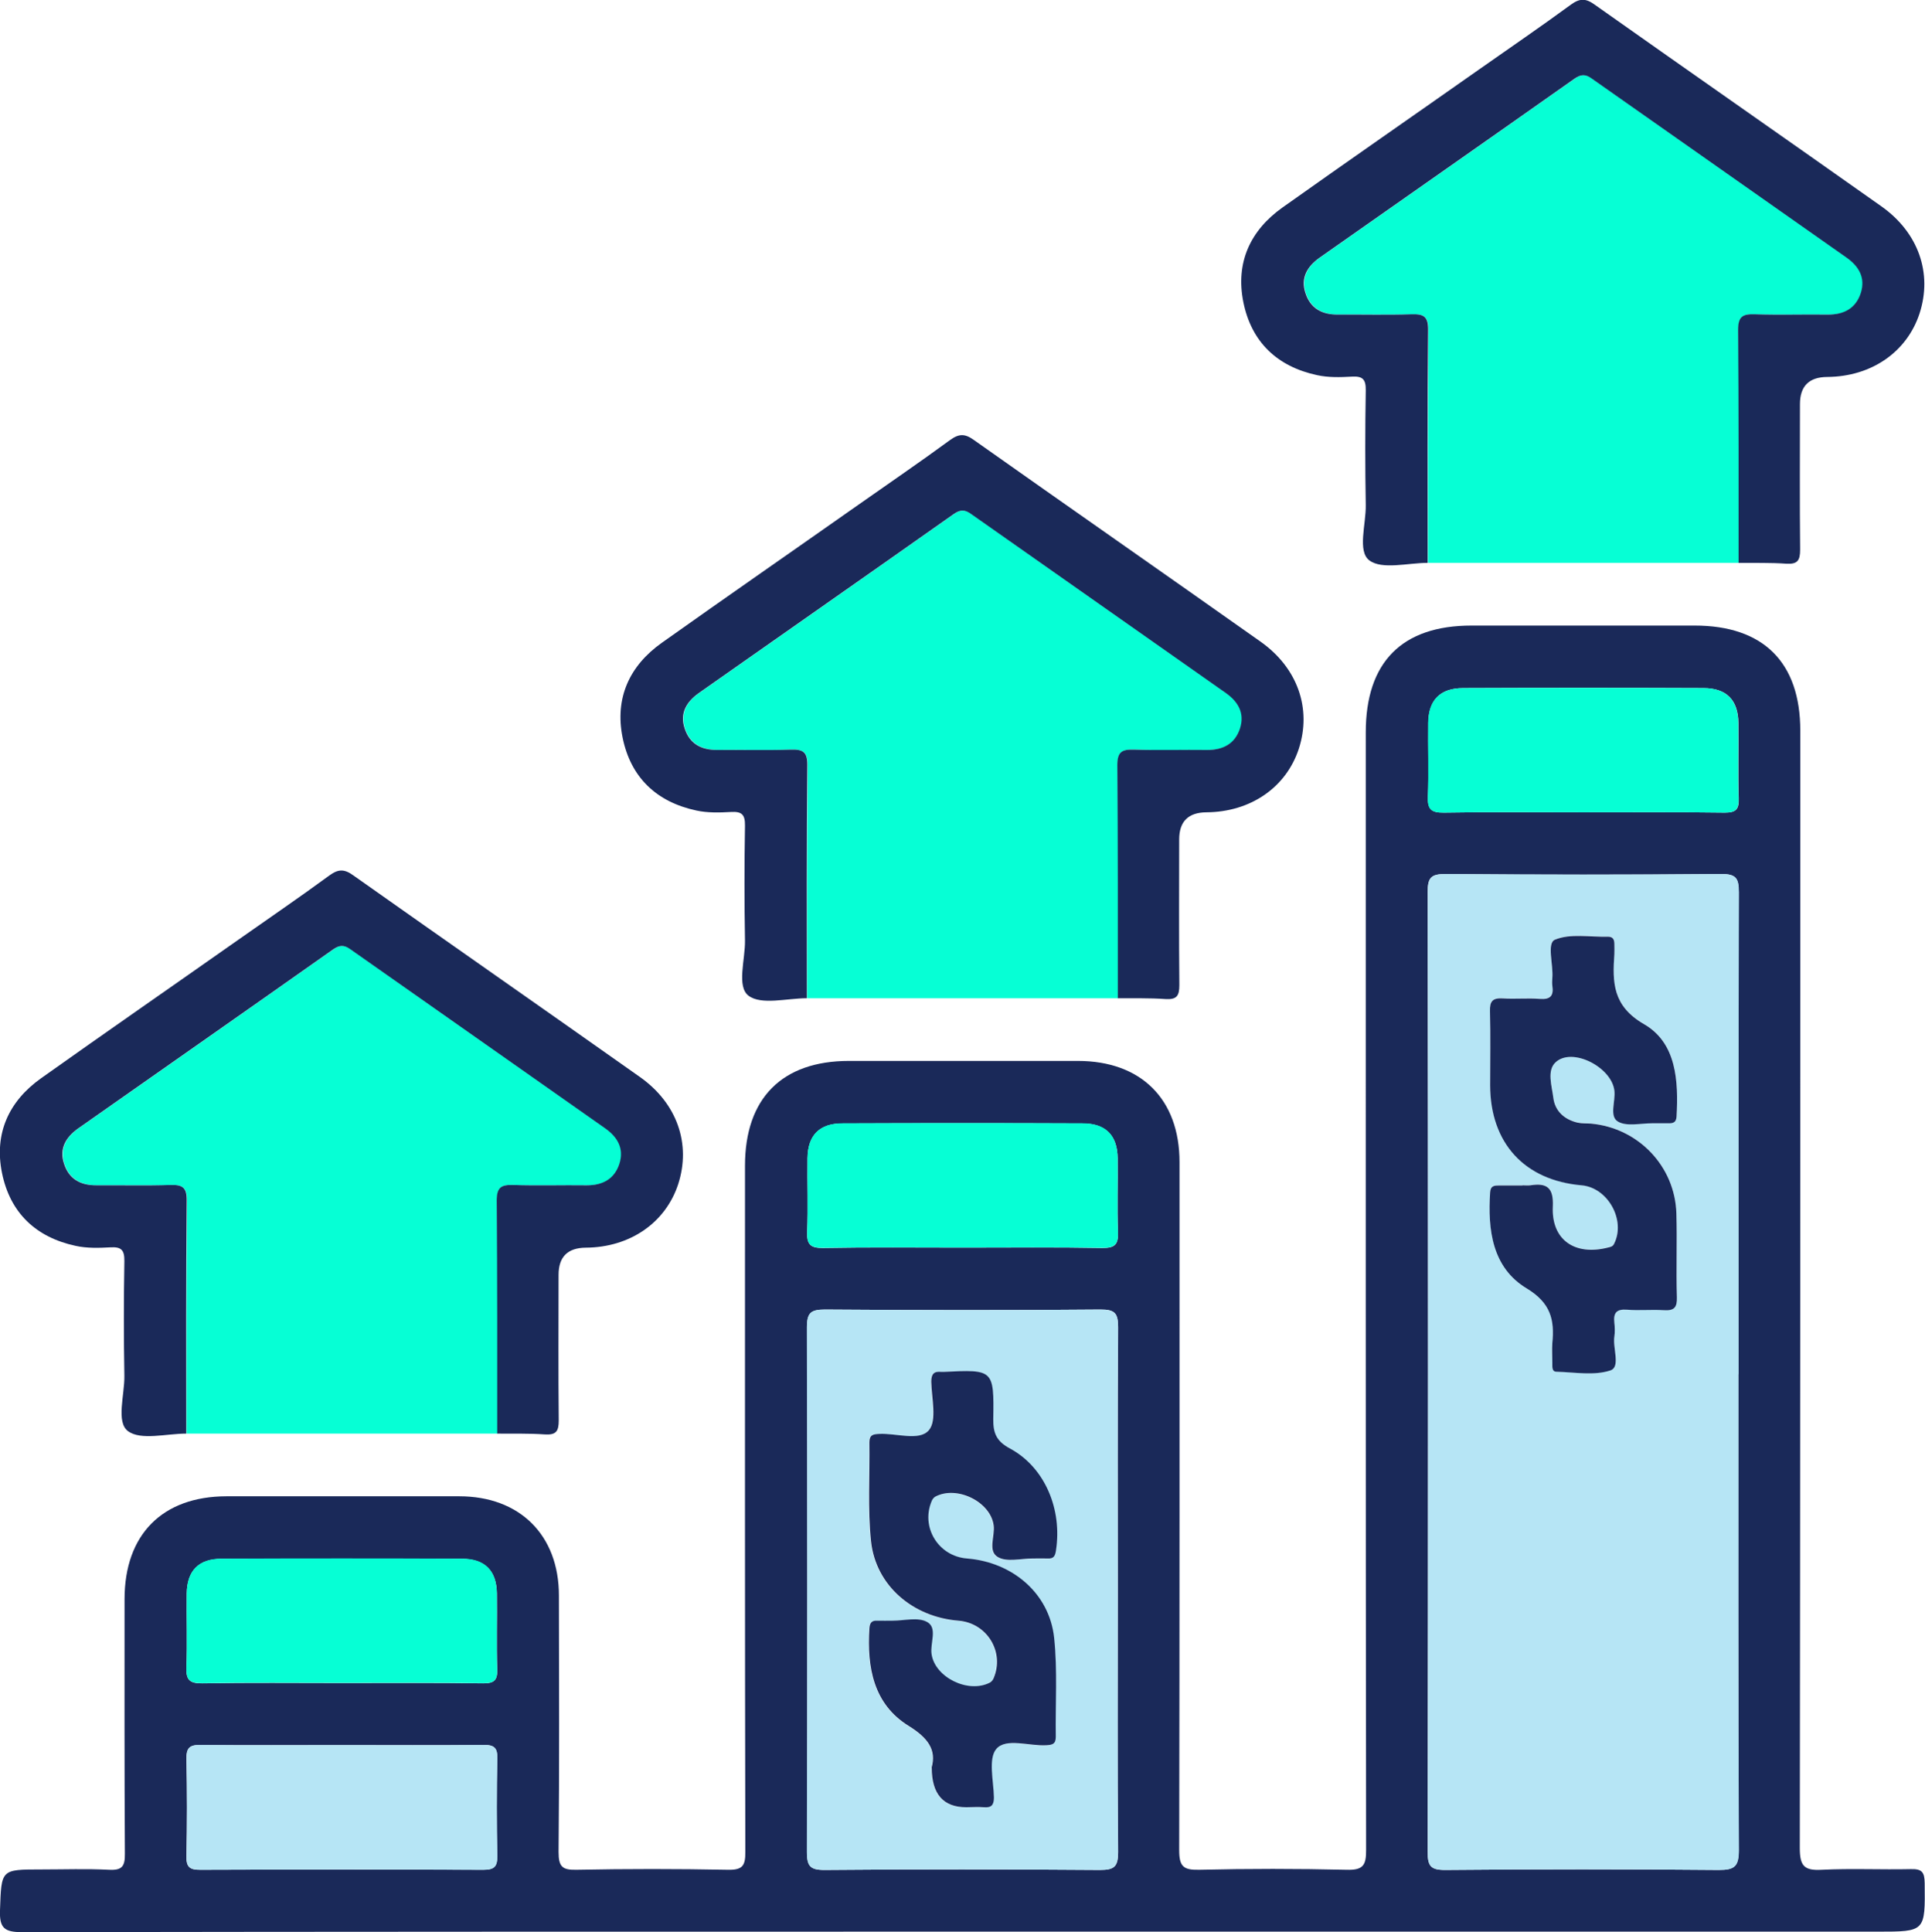
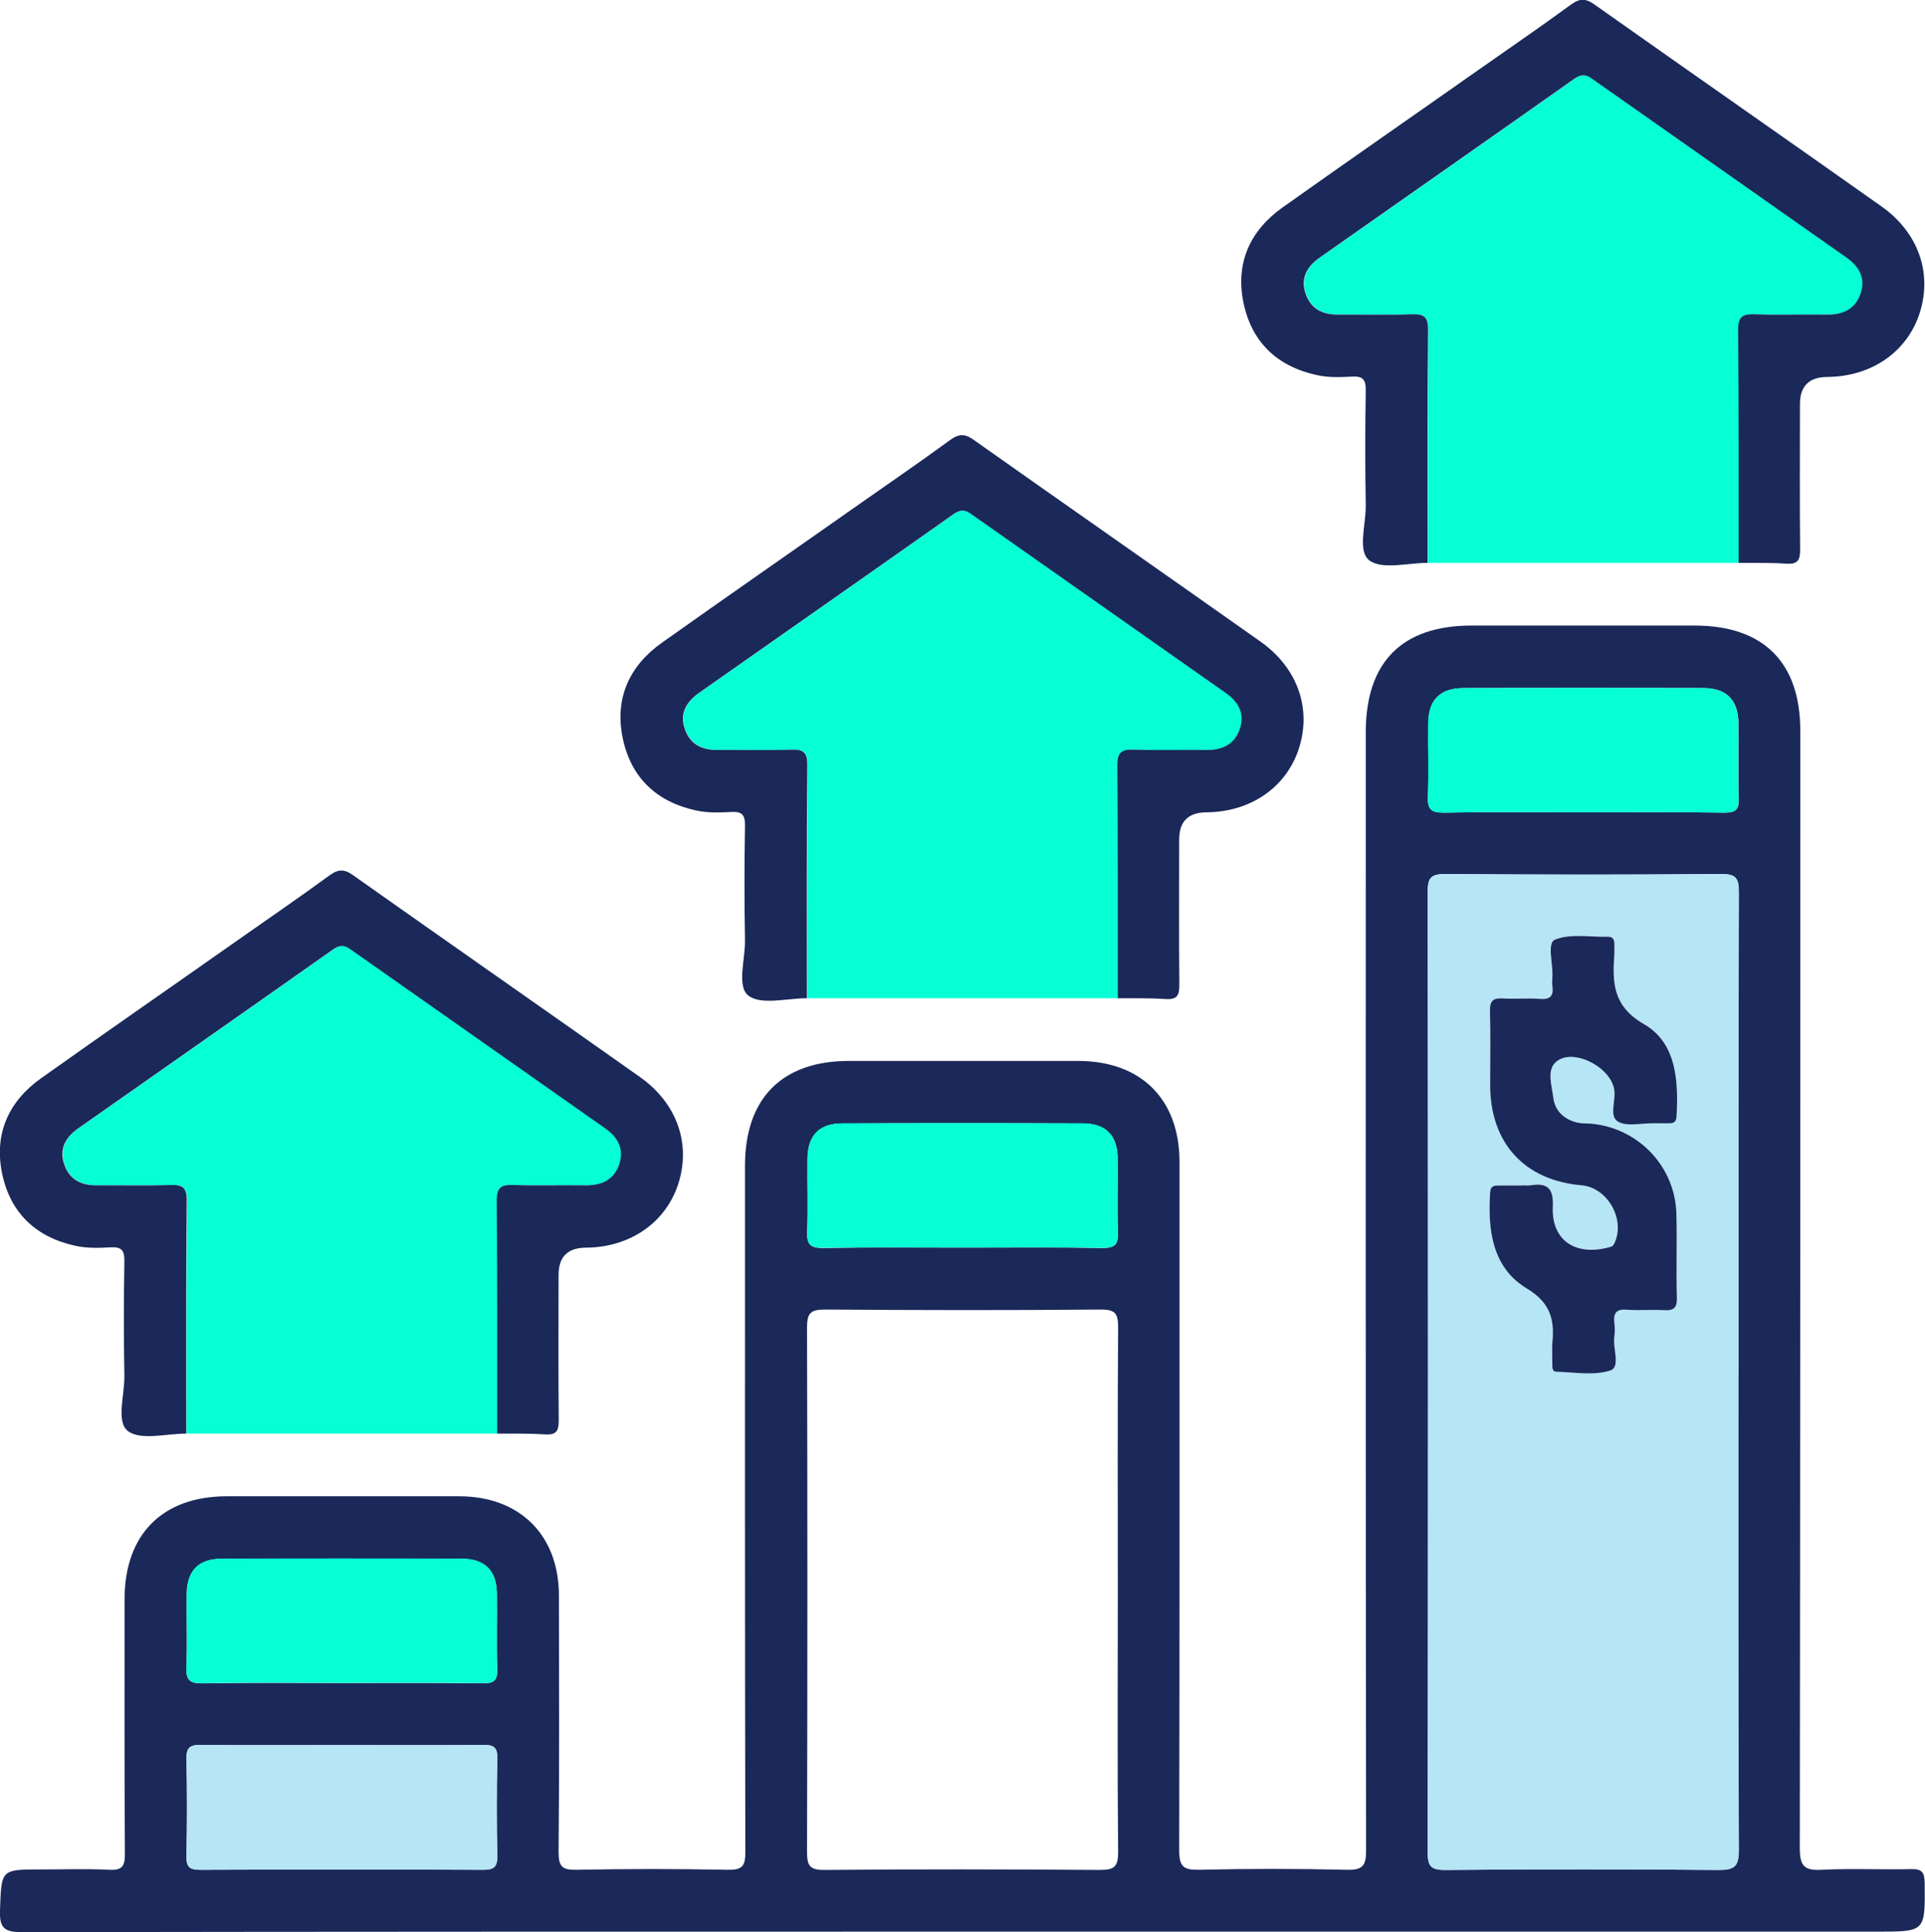
<svg xmlns="http://www.w3.org/2000/svg" id="Layer_2" viewBox="0 0 117 117.43">
  <defs>
    <style>.cls-1{fill:#b6e5f5;}.cls-2{fill:#06ffd5;}.cls-3{fill:#1a2959;}</style>
  </defs>
  <g id="Layer_1-2">
    <g>
      <path class="cls-3" d="M58.5,117.4c-19.06,0-38.11,0-57.17,.03-1.06,0-1.37-.25-1.33-1.33,.09-2.48,.03-2.48,2.51-2.48,1.38,0,2.75-.05,4.12,.02,.78,.04,.97-.2,.96-.97-.03-5.16-.02-10.31-.02-15.47,0-3.94,2.3-6.25,6.19-6.26,4.72,0,9.43,0,14.15,0,3.68,0,6.06,2.36,6.06,6.03,.01,5.2,.03,10.39-.02,15.59,0,.9,.23,1.1,1.09,1.08,3.06-.06,6.13-.06,9.19,0,.9,.02,1.08-.24,1.07-1.1-.03-13.9-.02-27.79-.02-41.69,0-4.1,2.25-6.37,6.32-6.37,4.64,0,9.27,0,13.91,0,3.84,0,6.18,2.32,6.18,6.15,0,13.94,.01,27.87-.02,41.81,0,1,.25,1.22,1.21,1.2,2.98-.07,5.97-.07,8.96,0,1,.03,1.2-.26,1.19-1.22-.03-22.64-.02-45.27-.02-67.91,0-4.27,2.2-6.49,6.43-6.49,4.52,0,9.04,0,13.56,0,4.17,0,6.42,2.23,6.42,6.39,0,22.64,0,45.27-.03,67.91,0,1.08,.26,1.38,1.33,1.32,1.8-.09,3.61,0,5.42-.04,.68-.02,.83,.19,.84,.85,.03,2.95,.05,2.95-2.86,2.95H58.5Zm47.16-33.89c0-9.76-.01-19.52,.02-29.28,0-.86-.17-1.12-1.08-1.11-5.58,.05-11.16,.05-16.73,0-.87,0-1.1,.19-1.1,1.09,.03,19.44,.03,38.88,0,58.33,0,.86,.17,1.12,1.07,1.11,5.54-.05,11.08-.05,16.62,0,.97,0,1.22-.22,1.22-1.21-.04-9.64-.03-19.28-.03-28.93Zm-37.72,13.23c0-5.35-.02-10.7,.02-16.05,0-.87-.18-1.11-1.08-1.1-5.58,.05-11.15,.04-16.73,0-.87,0-1.1,.2-1.1,1.09,.03,10.62,.03,21.25,0,31.87,0,.86,.18,1.11,1.08,1.1,5.58-.05,11.15-.04,16.73,0,.87,0,1.1-.2,1.1-1.09-.05-5.27-.02-10.55-.02-15.82Zm-47.16,9.32c-2.87,0-5.73,.02-8.6-.01-.66,0-.86,.18-.85,.85,.04,1.97,.04,3.93,0,5.9-.02,.68,.2,.85,.85,.84,5.73-.02,11.46-.02,17.19,0,.66,0,.86-.18,.85-.85-.04-1.97-.04-3.93,0-5.9,.02-.68-.2-.85-.85-.84-2.86,.03-5.73,.01-8.6,.01ZM96.23,49.37c2.87,0,5.73-.02,8.6,.02,.67,0,.87-.19,.85-.86-.05-1.53,0-3.07-.02-4.6-.02-1.39-.73-2.11-2.12-2.11-4.87-.02-9.74-.02-14.61,0-1.39,0-2.1,.72-2.12,2.11-.02,1.49,.04,2.99-.02,4.48-.03,.77,.19,.99,.97,.98,2.83-.05,5.65-.02,8.48-.02Zm-37.72,26.46c2.83,0,5.66-.03,8.48,.02,.78,.01,.99-.22,.96-.98-.06-1.49,0-2.99-.02-4.48-.02-1.39-.73-2.1-2.12-2.11-4.87-.02-9.74-.02-14.61,0-1.39,0-2.1,.72-2.12,2.11-.02,1.49,.04,2.99-.02,4.48-.03,.77,.2,.99,.97,.98,2.83-.05,5.65-.02,8.48-.02Zm-37.73,26.46c2.87,0,5.73-.02,8.6,.02,.67,0,.86-.2,.84-.86-.05-1.53,0-3.07-.02-4.6-.02-1.39-.73-2.1-2.12-2.11-4.87-.02-9.74-.02-14.61,0-1.39,0-2.1,.72-2.12,2.11-.02,1.49,.04,2.99-.02,4.48-.03,.77,.19,.99,.97,.98,2.83-.05,5.65-.02,8.48-.02Z" />
      <path class="cls-2" d="M105.67,34.21c-6.29,0-12.59,0-18.88,0,0-4.72-.01-9.44,.03-14.16,0-.82-.28-.97-1-.95-1.49,.05-2.98,0-4.47,.02-.97,0-1.69-.38-1.99-1.32-.29-.92,.12-1.62,.85-2.13,5.17-3.63,10.35-7.25,15.51-10.89,.38-.27,.65-.28,1.04-.01,5.16,3.64,10.34,7.26,15.51,10.9,.73,.52,1.15,1.21,.85,2.13-.3,.95-1.02,1.33-1.99,1.32-1.49-.01-2.98,.03-4.47-.02-.73-.02-1.01,.13-1,.95,.05,4.72,.03,9.44,.03,14.16Z" />
      <path class="cls-2" d="M67.94,60.67c-6.29,0-12.59,0-18.88,0,0-4.72-.01-9.44,.03-14.16,0-.82-.28-.97-1-.95-1.49,.05-2.98,0-4.47,.02-.97,0-1.69-.38-1.99-1.32-.29-.92,.12-1.62,.85-2.13,5.17-3.63,10.35-7.25,15.51-10.89,.38-.27,.65-.28,1.04-.01,5.16,3.64,10.34,7.26,15.51,10.9,.73,.52,1.15,1.21,.85,2.13-.3,.95-1.02,1.33-1.99,1.32-1.49-.01-2.98,.03-4.47-.02-.73-.02-1.01,.13-1,.95,.05,4.72,.03,9.44,.03,14.16Z" />
      <path class="cls-2" d="M30.22,87.13c-6.29,0-12.59,0-18.88,0,0-4.72-.01-9.44,.03-14.16,0-.82-.28-.97-1-.95-1.49,.05-2.98,0-4.47,.02-.97,0-1.69-.38-1.99-1.32-.29-.92,.12-1.62,.85-2.13,5.17-3.63,10.35-7.25,15.51-10.89,.38-.27,.65-.28,1.04-.01,5.16,3.64,10.34,7.26,15.51,10.9,.73,.52,1.15,1.21,.85,2.13-.3,.95-1.02,1.33-1.99,1.32-1.49-.01-2.98,.03-4.47-.02-.73-.02-1.01,.13-1,.95,.05,4.72,.03,9.44,.03,14.16Z" />
      <path class="cls-3" d="M105.67,34.21c0-4.72,.01-9.44-.03-14.16,0-.82,.28-.97,1-.95,1.49,.05,2.98,0,4.47,.02,.97,0,1.69-.38,1.99-1.32,.29-.92-.12-1.61-.85-2.13-5.17-3.64-10.34-7.26-15.51-10.9-.38-.27-.65-.26-1.04,.01-5.16,3.64-10.34,7.26-15.51,10.89-.73,.52-1.15,1.21-.85,2.13,.3,.95,1.02,1.33,1.99,1.32,1.49-.01,2.98,.03,4.47-.02,.73-.02,1.01,.13,1,.95-.05,4.72-.03,9.44-.03,14.16-1.21,0-2.76,.43-3.54-.15-.74-.55-.2-2.2-.22-3.36-.04-2.32-.04-4.64,0-6.97,.01-.67-.18-.88-.85-.84-.7,.04-1.43,.06-2.11-.09-2.42-.52-3.99-2.01-4.48-4.44-.48-2.39,.41-4.35,2.38-5.75,3.97-2.82,7.97-5.59,11.95-8.39,1.86-1.31,3.74-2.59,5.58-3.94,.54-.39,.9-.39,1.44,0,5.8,4.1,11.63,8.16,17.43,12.26,2.26,1.6,3.11,4.07,2.32,6.51-.77,2.35-2.93,3.84-5.61,3.86q-1.66,.01-1.66,1.65c0,2.95-.02,5.9,.01,8.85,0,.66-.16,.89-.84,.85-.98-.07-1.96-.04-2.94-.05Z" />
      <path class="cls-3" d="M67.94,60.67c0-4.72,.01-9.44-.03-14.16,0-.82,.28-.97,1-.95,1.49,.05,2.98,0,4.47,.02,.97,0,1.69-.38,1.99-1.32,.29-.92-.12-1.61-.85-2.13-5.17-3.64-10.34-7.26-15.51-10.9-.38-.27-.65-.26-1.04,.01-5.16,3.64-10.34,7.26-15.51,10.89-.73,.52-1.15,1.21-.85,2.13,.3,.95,1.02,1.33,1.99,1.32,1.49-.01,2.98,.03,4.47-.02,.73-.02,1.01,.13,1,.95-.05,4.72-.03,9.44-.03,14.16-1.21,0-2.76,.43-3.54-.15-.74-.55-.2-2.2-.22-3.36-.04-2.32-.04-4.64,0-6.97,.01-.67-.18-.88-.85-.84-.7,.04-1.43,.06-2.11-.09-2.42-.52-3.99-2.01-4.48-4.44-.48-2.39,.41-4.35,2.38-5.75,3.97-2.82,7.97-5.59,11.95-8.39,1.86-1.31,3.74-2.59,5.58-3.94,.54-.39,.9-.39,1.44,0,5.8,4.1,11.63,8.16,17.43,12.26,2.26,1.6,3.11,4.08,2.32,6.51-.77,2.35-2.93,3.84-5.61,3.86q-1.66,.01-1.66,1.65c0,2.95-.02,5.9,.01,8.85,0,.66-.16,.89-.84,.85-.98-.07-1.96-.04-2.94-.05Z" />
      <path class="cls-3" d="M30.22,87.13c0-4.72,.01-9.44-.03-14.16,0-.82,.28-.97,1-.95,1.49,.05,2.98,0,4.47,.02,.97,0,1.69-.38,1.99-1.32,.29-.92-.12-1.61-.85-2.13-5.17-3.64-10.34-7.26-15.51-10.9-.38-.27-.65-.26-1.04,.01-5.16,3.64-10.34,7.26-15.51,10.89-.73,.52-1.15,1.21-.85,2.13,.3,.95,1.02,1.33,1.99,1.32,1.49-.01,2.98,.03,4.47-.02,.73-.02,1.01,.13,1,.95-.05,4.72-.03,9.44-.03,14.16-1.21,0-2.76,.43-3.54-.15-.74-.55-.2-2.2-.22-3.36-.04-2.32-.04-4.64,0-6.97,.01-.67-.18-.88-.85-.84-.7,.04-1.43,.06-2.11-.09-2.42-.52-3.99-2.01-4.48-4.44-.48-2.39,.41-4.35,2.38-5.75,3.97-2.82,7.97-5.59,11.95-8.39,1.86-1.31,3.74-2.59,5.58-3.94,.54-.39,.9-.39,1.44,0,5.8,4.1,11.63,8.16,17.43,12.26,2.26,1.6,3.11,4.07,2.32,6.51-.77,2.35-2.93,3.84-5.61,3.86q-1.66,.01-1.66,1.65c0,2.95-.02,5.9,.01,8.85,0,.66-.16,.89-.84,.85-.98-.07-1.96-.04-2.94-.05Z" />
      <path class="cls-1" d="M105.66,83.51c0,9.64-.02,19.28,.03,28.93,0,.99-.25,1.22-1.22,1.21-5.54-.05-11.08-.05-16.62,0-.91,0-1.08-.25-1.07-1.11,.03-19.44,.03-38.88,0-58.33,0-.89,.22-1.09,1.1-1.09,5.58,.04,11.16,.05,16.73,0,.91,0,1.08,.25,1.08,1.11-.03,9.76-.02,19.52-.02,29.28Zm-13.12-11.47c-.47,0-.94,0-1.41,0-.29,0-.53,0-.56,.41-.14,2.3,.13,4.59,2.23,5.85,1.45,.87,1.69,1.9,1.55,3.32-.04,.39-.01,.79,0,1.18,0,.22-.06,.55,.26,.56,1.1,.03,2.28,.25,3.27-.08,.63-.21,.13-1.35,.24-2.06,.04-.27,.04-.55,0-.83-.08-.6,.12-.85,.77-.8,.74,.06,1.49-.03,2.24,.03,.63,.04,.8-.17,.79-.79-.04-1.69,.02-3.39-.03-5.08-.08-2.88-2.32-5.21-5.19-5.47-.27-.02-.56,0-.82-.06-.8-.19-1.37-.7-1.47-1.51-.09-.72-.39-1.65,.13-2.15,1-.94,3.41,.29,3.58,1.71,.08,.65-.32,1.56,.21,1.88,.52,.32,1.37,.1,2.07,.11,.35,0,.71,0,1.06,0,.28,0,.42-.1,.44-.41,.13-2.16,0-4.47-1.97-5.61-1.91-1.11-1.93-2.54-1.81-4.27,.01-.2,0-.39,0-.59,0-.26-.06-.47-.38-.46-1.09,.02-2.29-.21-3.23,.18-.52,.22-.09,1.52-.16,2.33-.01,.16-.02,.32,0,.47,.09,.6-.12,.85-.76,.8-.74-.06-1.49,.03-2.24-.03-.63-.04-.81,.17-.79,.79,.04,1.49,.01,2.99,.01,4.49,.01,3.51,2.08,5.77,5.56,6.08,1.6,.14,2.7,2.13,1.97,3.56-.08,.16-.21,.18-.36,.22-2.04,.52-3.46-.47-3.36-2.5,.06-1.14-.36-1.44-1.37-1.28-.15,.02-.31,0-.47,0Z" />
-       <path class="cls-1" d="M67.93,96.74c0,5.27-.02,10.55,.02,15.82,0,.89-.22,1.09-1.1,1.09-5.58-.04-11.15-.05-16.73,0-.9,0-1.08-.24-1.08-1.1,.03-10.62,.03-21.25,0-31.87,0-.89,.22-1.09,1.1-1.09,5.58,.04,11.15,.05,16.73,0,.9,0,1.09,.24,1.08,1.1-.04,5.35-.02,10.7-.02,16.05Zm-11.32,10.71q0,2.4,2.1,2.4c.35,0,.71-.02,1.06,0,.45,.03,.62-.12,.62-.59-.01-1.02-.36-2.38,.15-2.96,.6-.68,1.99-.16,3.03-.22,.36-.02,.59-.06,.58-.51-.03-2.01,.12-4.03-.1-6.02-.29-2.7-2.54-4.6-5.3-4.82-1.75-.14-2.83-1.91-2.13-3.52,.04-.09,.12-.2,.21-.24,1.31-.69,3.34,.31,3.54,1.73,.1,.67-.38,1.59,.27,1.95,.54,.3,1.38,.07,2.09,.08,.31,0,.63-.01,.94,0,.35,.02,.43-.15,.49-.48,.39-2.49-.66-5.04-2.77-6.19-.83-.45-1.05-.92-1.04-1.8,.05-3.02,.02-3.02-3.03-2.87-.04,0-.08,0-.12,0-.44-.05-.62,.11-.62,.59,.01,1.02,.36,2.38-.15,2.96-.6,.68-1.99,.16-3.03,.22-.36,.02-.59,.06-.58,.51,.03,2.01-.12,4.03,.1,6.02,.29,2.69,2.54,4.6,5.31,4.82,1.75,.14,2.83,1.91,2.13,3.52-.04,.09-.12,.2-.21,.24-1.31,.69-3.34-.32-3.55-1.73-.1-.67,.38-1.59-.27-1.95-.54-.3-1.38-.07-2.09-.08-.31,0-.63,.01-.94,0-.35-.02-.46,.14-.48,.48-.15,2.36,.25,4.59,2.38,5.91,1.18,.73,1.71,1.46,1.4,2.55Z" />
      <path class="cls-1" d="M20.78,106.06c2.87,0,5.73,.02,8.6-.01,.66,0,.87,.17,.85,.84-.04,1.97-.04,3.93,0,5.9,.01,.67-.19,.85-.85,.85-5.73-.03-11.46-.02-17.19,0-.66,0-.87-.17-.85-.84,.04-1.97,.04-3.93,0-5.9-.01-.67,.19-.86,.85-.85,2.86,.03,5.73,.01,8.6,.01Z" />
      <path class="cls-2" d="M96.23,49.37c-2.83,0-5.66-.03-8.48,.02-.78,.01-1-.21-.97-.98,.06-1.49,0-2.99,.02-4.48,.02-1.39,.73-2.1,2.12-2.11,4.87-.02,9.74-.02,14.61,0,1.39,0,2.1,.72,2.12,2.11,.02,1.53-.03,3.07,.02,4.6,.02,.66-.18,.86-.85,.86-2.87-.04-5.73-.02-8.6-.02Z" />
      <path class="cls-2" d="M58.51,75.82c-2.83,0-5.66-.03-8.48,.02-.77,.01-1-.2-.97-.98,.06-1.49,0-2.99,.02-4.48,.02-1.39,.73-2.11,2.12-2.11,4.87-.02,9.74-.02,14.61,0,1.39,0,2.1,.72,2.12,2.11,.02,1.49-.04,2.99,.02,4.48,.03,.76-.18,.99-.96,.98-2.83-.05-5.65-.02-8.48-.02Z" />
      <path class="cls-2" d="M20.78,102.28c-2.83,0-5.66-.03-8.48,.02-.78,.01-1-.21-.97-.98,.06-1.49,0-2.99,.02-4.48,.02-1.39,.73-2.11,2.12-2.11,4.87-.02,9.74-.02,14.61,0,1.39,0,2.1,.72,2.12,2.11,.02,1.53-.03,3.07,.02,4.6,.02,.66-.17,.87-.84,.86-2.87-.04-5.73-.02-8.6-.02Z" />
      <path class="cls-3" d="M92.54,72.04c.16,0,.32,.02,.47,0,1.01-.16,1.42,.14,1.37,1.28-.1,2.03,1.33,3.02,3.36,2.5,.16-.04,.28-.06,.36-.22,.73-1.43-.37-3.42-1.97-3.56-3.47-.3-5.55-2.56-5.56-6.08,0-1.5,.03-2.99-.01-4.49-.02-.62,.16-.83,.79-.79,.74,.05,1.5-.03,2.24,.03,.65,.05,.85-.2,.76-.8-.02-.15-.01-.32,0-.47,.07-.81-.35-2.12,.16-2.33,.94-.39,2.14-.15,3.23-.18,.32,0,.38,.2,.38,.46,0,.2,.01,.39,0,.59-.12,1.73-.11,3.16,1.81,4.27,1.97,1.14,2.09,3.45,1.97,5.61-.02,.31-.16,.41-.44,.41-.35,0-.71,0-1.06,0-.7,0-1.55,.21-2.07-.11-.53-.32-.13-1.23-.21-1.88-.17-1.43-2.58-2.66-3.58-1.71-.53,.5-.22,1.43-.13,2.15,.1,.81,.67,1.32,1.47,1.51,.26,.06,.55,.04,.82,.06,2.87,.26,5.11,2.59,5.19,5.47,.05,1.69-.02,3.39,.03,5.08,.02,.62-.16,.83-.79,.79-.74-.05-1.5,.03-2.24-.03-.65-.05-.84,.2-.77,.8,.03,.27,.04,.56,0,.83-.11,.71,.39,1.85-.24,2.06-.99,.33-2.17,.11-3.27,.08-.32,0-.25-.34-.26-.56,0-.39-.03-.79,0-1.18,.14-1.42-.1-2.44-1.55-3.32-2.1-1.26-2.38-3.55-2.23-5.85,.03-.41,.27-.41,.56-.41,.47,0,.94,0,1.41,0Z" />
-       <path class="cls-3" d="M56.62,107.44c.31-1.09-.22-1.82-1.4-2.55-2.13-1.32-2.53-3.55-2.38-5.91,.02-.34,.13-.5,.48-.48,.31,.01,.63,0,.94,0,.71,0,1.54-.23,2.09,.08,.65,.36,.17,1.28,.27,1.95,.2,1.41,2.23,2.42,3.55,1.73,.09-.05,.17-.15,.21-.24,.7-1.6-.38-3.38-2.13-3.52-2.77-.22-5.02-2.13-5.31-4.82-.21-1.99-.07-4.01-.1-6.02,0-.45,.22-.49,.58-.51,1.04-.06,2.44,.46,3.03-.22,.51-.59,.17-1.95,.15-2.96,0-.47,.17-.64,.62-.59,.04,0,.08,0,.12,0,3.04-.15,3.08-.15,3.03,2.87-.01,.88,.21,1.36,1.04,1.8,2.11,1.15,3.16,3.7,2.77,6.19-.05,.33-.14,.5-.49,.48-.31-.01-.63,0-.94,0-.71,0-1.54,.23-2.09-.08-.65-.36-.17-1.28-.27-1.95-.2-1.42-2.23-2.42-3.54-1.73-.09,.05-.17,.15-.21,.24-.7,1.6,.38,3.38,2.13,3.52,2.77,.22,5.01,2.12,5.3,4.82,.21,1.99,.07,4.01,.1,6.02,0,.45-.22,.49-.58,.51-1.04,.06-2.44-.46-3.03,.22-.51,.59-.17,1.95-.15,2.96,0,.47-.17,.63-.62,.59-.35-.03-.71,0-1.06,0q-2.1,0-2.1-2.4Z" />
    </g>
  </g>
</svg>